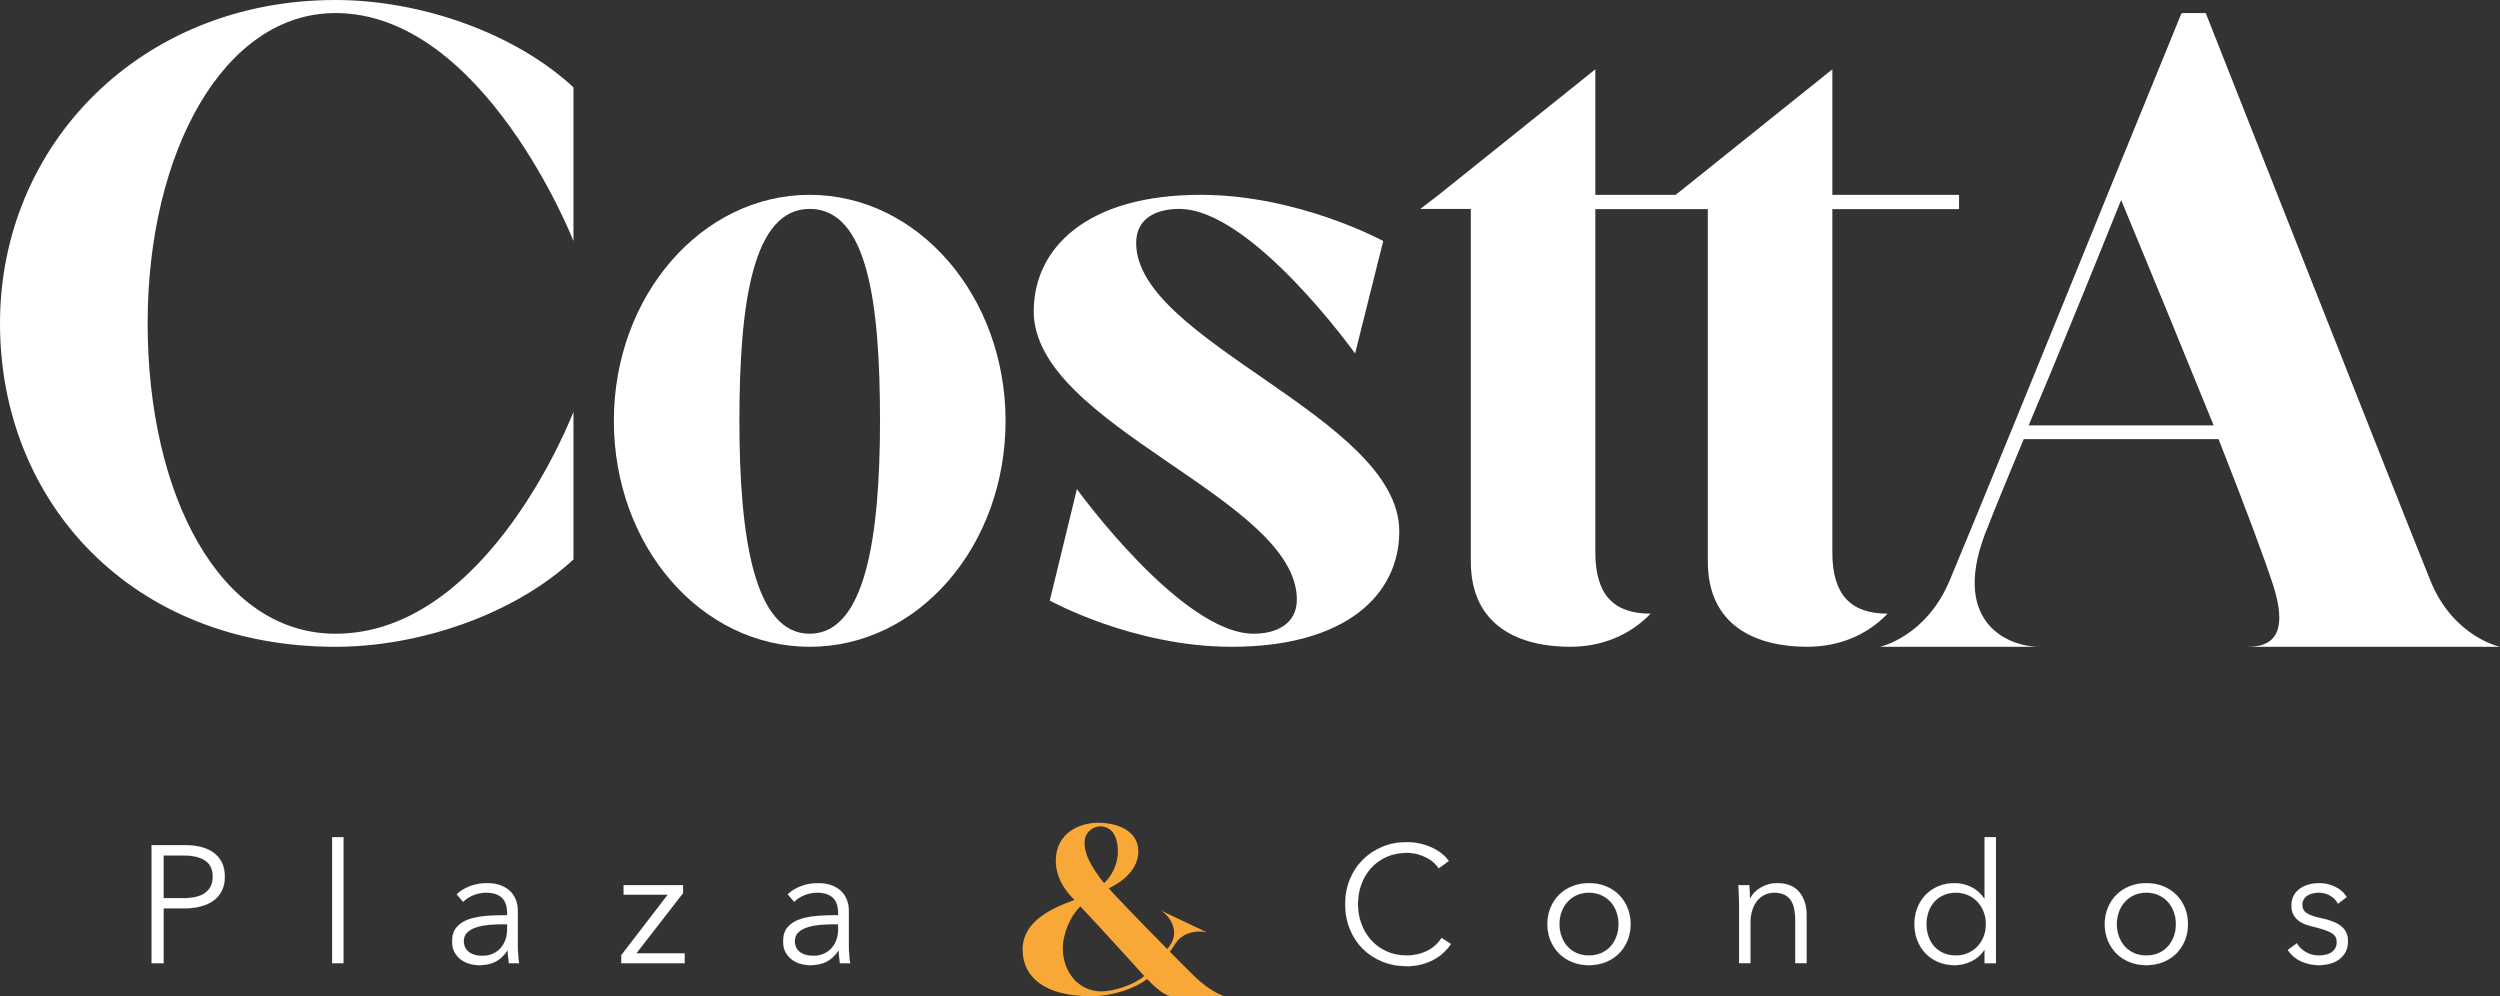
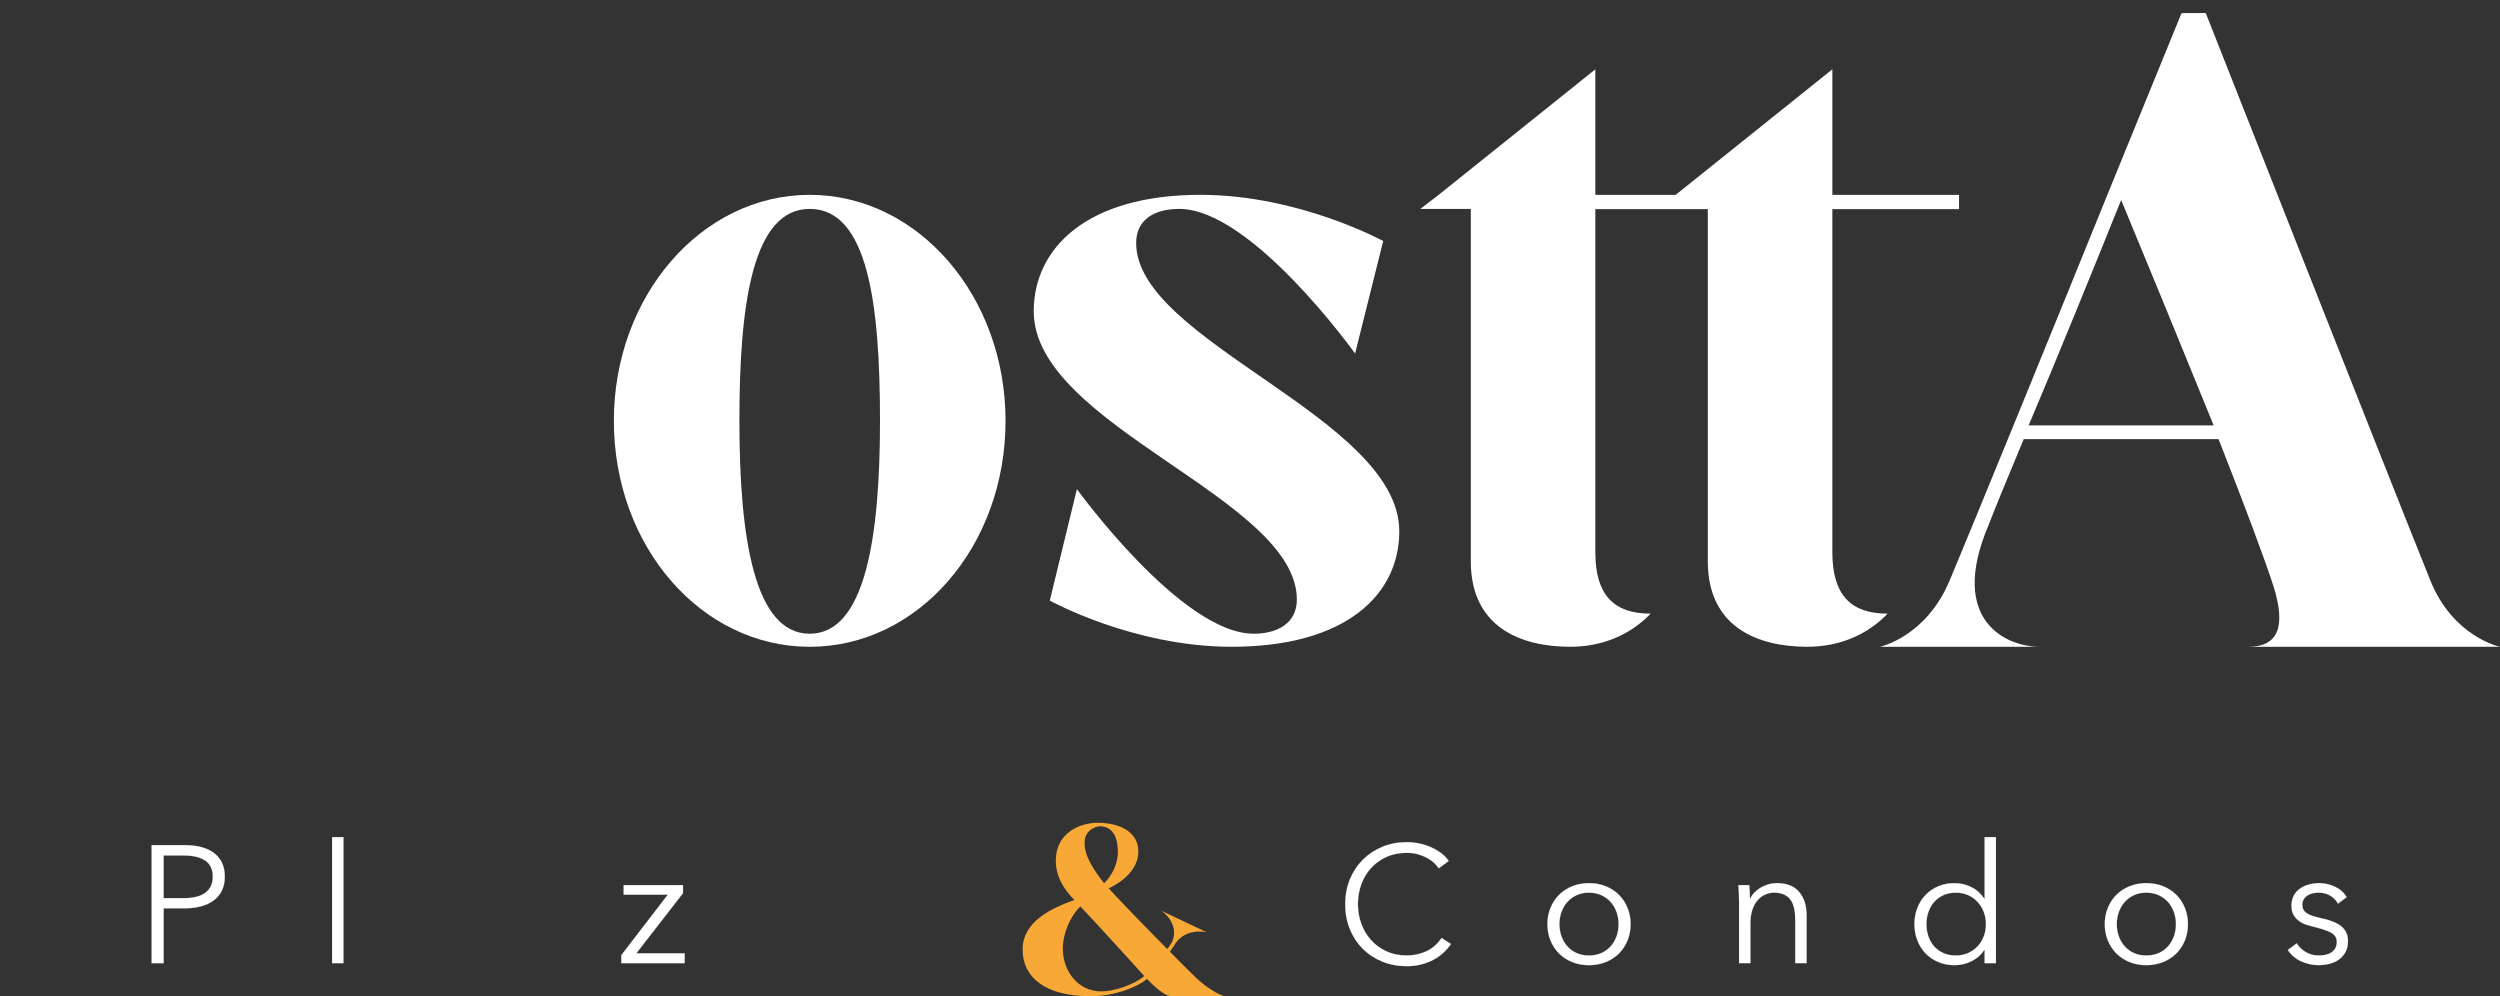
<svg xmlns="http://www.w3.org/2000/svg" id="Layer_2" viewBox="0 0 275.574 109.816">
  <rect x="0" y="0" width="275.574" height="109.816" fill="#333333" stroke="none" />
-   <path d="m36.976,0c9.41,0,19.817,3.653,26.237,9.631v16.938S53.36,1.439,36.976,1.439c-12.288,0-20.702,15.277-20.702,34.208s7.971,34.209,20.702,34.209c16.938,0,26.237-24.466,26.237-24.466v16.274c-6.421,5.978-16.827,9.631-26.237,9.631C14.502,71.294,0,55.353,0,35.647S15.499,0,36.976,0Z" style="fill:#fff;" />
  <path d="m110.841,46.386c0,13.838-9.632,24.909-21.588,24.909s-21.587-11.071-21.587-24.909c0-13.728,9.631-24.909,21.587-24.909s21.588,11.182,21.588,24.909Zm-13.838,0c0-12.842-1.328-23.359-7.75-23.359-6.31,0-7.749,10.517-7.749,23.359,0,12.952,1.661,23.47,7.749,23.47s7.75-10.517,7.75-23.47Z" style="fill:#fff;" />
  <path d="m154.244,58.563c0,6.975-5.867,12.731-18.488,12.731-10.849,0-20.038-5.093-20.038-5.093l2.989-12.288s11.514,15.942,19.485,15.942c2.546,0,4.76-1.107,4.76-3.764,0-11.182-29.005-19.152-29.005-31.773,0-6.974,5.867-12.842,18.377-12.842,10.849,0,20.148,5.093,20.148,5.093l-3.1,12.399s-11.403-15.941-19.373-15.941c-2.657,0-4.761,1.107-4.761,3.764,0,10.849,29.005,19.262,29.005,31.772Z" style="fill:#fff;" />
  <path d="m215.944,23.054v-1.577h-13.964V7.639l-17.27,13.838h-8.856V7.639l-17.27,13.838-2.026,1.551h5.569v38.856c0,7.196,5.425,9.41,10.96,9.41,3.543,0,6.642-1.328,8.856-3.652-4.096,0-6.089-2.103-6.089-6.754V23.054h12.398v38.83c0,7.196,5.425,9.41,10.96,9.41,3.543,0,6.642-1.328,8.856-3.652-4.096,0-6.089-2.103-6.089-6.754V23.054h13.964Z" style="fill:#fff;" />
  <path d="m275.574,71.294h-27.769c3.471,0,4.122-2.386,2.82-6.616-.976-3.038-3.254-9.112-6.075-16.271h-21.477c-1.953,4.664-3.363,8.135-3.905,9.545-4.447,10.522,2.061,13.342,5.64,13.342h-17.572s5.098-1.085,7.702-7.376c2.061-4.881,11.281-27.444,18.006-44.039l7.484-18.332.109-.108h2.603s21.044,53.368,24.732,62.48c2.495,6.291,7.701,7.376,7.701,7.376Zm-31.565-24.406c-3.254-8.027-7.05-17.247-10.196-24.84-3.362,8.352-7.159,17.681-10.196,24.84h20.392Z" style="fill:#fff;" />
  <path d="m16.712,93.161h3.675c.661,0,1.262.07,1.801.211.538.141,1.001.355,1.387.643.386.289.683.65.891,1.085.209.435.312.946.312,1.534s-.107,1.1-.321,1.533c-.214.435-.515.797-.9,1.084-.386.289-.852.506-1.397.652-.545.147-1.147.221-1.81.221h-2.314v6.045h-1.323v-13.008Zm1.323,5.842h2.241c1.041,0,1.831-.201,2.37-.606s.809-.992.809-1.764c0-.809-.279-1.399-.836-1.773-.559-.373-1.339-.56-2.343-.56h-2.241v4.703Z" style="fill:#fff; stroke:#fff; stroke-miterlimit:10; stroke-width:.017px;" />
  <path d="m37.859,106.169h-1.249v-13.89h1.249v13.89Z" style="fill:#fff; stroke:#fff; stroke-miterlimit:10; stroke-width:.017px;" />
-   <path d="m55.901,100.605c0-.742-.195-1.295-.588-1.66-.393-.364-.961-.547-1.709-.547-.514,0-.992.092-1.433.275s-.815.429-1.12.734l-.699-.826c.355-.355.824-.648,1.406-.882.582-.232,1.24-.349,1.975-.349.466,0,.9.065,1.305.192s.76.321,1.065.579c.306.257.545.582.717.973.171.393.257.852.257,1.379v3.766c0,.331.012.674.037,1.029.024.355.06.655.11.9h-1.121c-.036-.208-.067-.435-.092-.68s-.036-.484-.036-.717h-.037c-.393.576-.836.989-1.332,1.24s-1.094.377-1.791.377c-.331,0-.671-.047-1.02-.139-.35-.092-.668-.242-.956-.451s-.526-.479-.716-.811c-.19-.331-.285-.737-.285-1.216,0-.664.168-1.19.505-1.576s.787-.676,1.351-.867c.562-.19,1.209-.312,1.938-.369.729-.055,1.485-.082,2.269-.082v-.273Zm-.367,1.266c-.515,0-1.032.021-1.553.065s-.992.128-1.414.257c-.423.128-.769.315-1.039.56-.27.246-.404.57-.404.975,0,.307.059.564.176.771.115.209.272.377.468.506.196.128.413.22.652.275.239.055.48.082.726.082.441,0,.833-.076,1.176-.23.344-.153.631-.361.863-.624.232-.264.41-.566.533-.91.123-.343.184-.704.184-1.084v-.643h-.367Z" style="fill:#fff; stroke:#fff; stroke-miterlimit:10; stroke-width:.017px;" />
  <path d="m75.285,98.452l-5.144,6.633h5.328v1.084h-6.981v-.882l5.125-6.669h-4.868v-1.048h6.541v.882Z" style="fill:#fff; stroke:#fff; stroke-miterlimit:10; stroke-width:.017px;" />
-   <path d="m92.389,100.605c0-.742-.196-1.295-.588-1.66-.393-.364-.962-.547-1.709-.547-.514,0-.992.092-1.434.275-.44.184-.815.429-1.12.734l-.698-.826c.355-.355.824-.648,1.406-.882.581-.232,1.239-.349,1.975-.349.465,0,.9.065,1.305.192s.759.321,1.065.579c.307.257.545.582.717.973.172.393.258.852.258,1.379v3.766c0,.331.012.674.037,1.029.023.355.06.655.109.9h-1.121c-.036-.208-.066-.435-.092-.68-.023-.245-.036-.484-.036-.717h-.036c-.393.576-.836.989-1.332,1.24s-1.094.377-1.792.377c-.331,0-.671-.047-1.02-.139s-.668-.242-.956-.451c-.287-.209-.526-.479-.716-.811-.19-.331-.284-.737-.284-1.216,0-.664.168-1.19.504-1.576.338-.387.787-.676,1.352-.867.562-.19,1.209-.312,1.938-.369.729-.055,1.485-.082,2.269-.082v-.273Zm-.367,1.266c-.516,0-1.033.021-1.553.065-.521.043-.992.128-1.415.257-.423.128-.769.315-1.038.56-.27.246-.404.57-.404.975,0,.307.059.564.175.771.116.209.273.377.468.506.196.128.414.22.652.275.239.055.48.082.727.082.44,0,.832-.076,1.176-.23.343-.153.631-.361.863-.624.232-.264.41-.566.533-.91.122-.343.184-.704.184-1.084v-.643h-.367Z" style="fill:#fff; stroke:#fff; stroke-miterlimit:10; stroke-width:.017px;" />
  <path d="m159.932,104.056c-.221.331-.486.644-.799.939-.312.294-.674.554-1.084.778-.41.223-.863.4-1.359.531s-1.038.195-1.626.195c-.981,0-1.887-.171-2.72-.514-.832-.343-1.549-.818-2.149-1.424-.601-.606-1.068-1.326-1.405-2.159s-.506-1.745-.506-2.737.172-1.904.516-2.738c.342-.832.816-1.552,1.424-2.158.606-.606,1.322-1.08,2.148-1.424.827-.343,1.725-.514,2.692-.514.477,0,.946.049,1.405.148s.891.24,1.295.42c.404.181.771.398,1.103.65.331.252.606.538.827.856l-1.103.809c-.135-.208-.315-.416-.542-.624-.227-.209-.493-.393-.799-.552-.307-.159-.641-.288-1.002-.386s-.75-.146-1.166-.146c-.846,0-1.602.152-2.269.457-.668.306-1.234.718-1.699,1.236-.466.519-.82,1.12-1.066,1.805-.244.684-.367,1.403-.367,2.16s.126,1.477.377,2.161c.251.684.609,1.284,1.074,1.804.466.519,1.032.931,1.7,1.236.667.305,1.417.457,2.251.457.746,0,1.457-.152,2.131-.459.674-.306,1.236-.796,1.69-1.47l1.028.661Z" style="fill:#fff; stroke:#fff; stroke-miterlimit:10; stroke-width:.017px;" />
  <path d="m179.739,101.87c0,.648-.113,1.249-.34,1.801-.227.551-.543,1.028-.947,1.433-.404.403-.888.72-1.451.946-.562.227-1.182.34-1.855.34-.661,0-1.273-.113-1.837-.34s-1.048-.543-1.452-.946c-.404-.404-.719-.882-.945-1.433-.227-.552-.34-1.152-.34-1.801,0-.649.113-1.25.34-1.801s.541-1.029.945-1.434.889-.719,1.452-.945,1.176-.34,1.837-.34c.674,0,1.293.113,1.855.34.564.227,1.047.541,1.451.945s.721.883.947,1.434.34,1.151.34,1.801Zm-1.323,0c0-.478-.077-.928-.23-1.351-.153-.423-.371-.79-.652-1.103s-.625-.56-1.029-.744-.857-.275-1.359-.275-.952.092-1.35.275c-.398.184-.738.432-1.02.744s-.499.68-.651,1.103c-.154.423-.231.872-.231,1.351,0,.477.076.928.231,1.35.152.423.369.791.651,1.103.282.312.622.558,1.02.735.398.178.848.266,1.35.266s.955-.088,1.359-.266.748-.423,1.029-.735c.281-.311.499-.68.652-1.103.152-.422.23-.872.23-1.35Z" style="fill:#fff; stroke:#fff; stroke-miterlimit:10; stroke-width:.017px;" />
  <path d="m192.82,97.57c.024.233.042.49.056.772.012.281.018.514.018.697h.037c.244-.502.643-.909,1.193-1.222.552-.311,1.133-.468,1.746-.468,1.09,0,1.908.324,2.453.973.545.65.817,1.508.817,2.572v5.273h-1.249v-4.758c0-.453-.037-.864-.111-1.232-.072-.367-.199-.682-.376-.945-.178-.264-.417-.469-.717-.615-.3-.147-.677-.221-1.13-.221-.33,0-.652.067-.965.202s-.591.34-.836.615c-.244.275-.44.624-.588,1.048-.146.422-.221.922-.221,1.496v4.41h-1.249v-6.706c0-.232-.006-.532-.019-.9-.012-.367-.03-.698-.055-.992h1.194Z" style="fill:#fff; stroke:#fff; stroke-miterlimit:10; stroke-width:.017px;" />
  <path d="m218.725,104.718c-.367.551-.846.967-1.434,1.249s-1.193.423-1.818.423c-.674,0-1.283-.117-1.828-.35s-1.01-.551-1.397-.955c-.386-.404-.685-.882-.9-1.434-.215-.551-.321-1.145-.321-1.781s.106-1.231.321-1.783c.215-.551.515-1.028.9-1.433.387-.403.852-.722,1.397-.955.545-.232,1.154-.349,1.828-.349.625,0,1.23.144,1.818.432.588.287,1.066.713,1.434,1.276h.037v-6.779h1.249v13.89h-1.249v-1.451h-.037Zm-6.375-2.848c0,.477.073.928.221,1.35.146.423.357.791.633,1.103.275.312.615.558,1.02.735s.864.266,1.379.266c.477,0,.918-.088,1.322-.266s.754-.42,1.047-.727c.295-.305.524-.67.69-1.093.166-.423.248-.878.248-1.368s-.082-.947-.248-1.369c-.165-.422-.395-.79-.69-1.103-.293-.311-.643-.558-1.047-.735-.404-.177-.845-.266-1.322-.266-.515,0-.975.092-1.379.275s-.744.432-1.02.744-.486.68-.633,1.103c-.147.423-.221.872-.221,1.351Z" style="fill:#fff; stroke:#fff; stroke-miterlimit:10; stroke-width:.017px;" />
  <path d="m241.176,101.87c0,.648-.113,1.249-.34,1.801-.227.551-.542,1.028-.946,1.433-.404.403-.888.72-1.451.946s-1.183.34-1.856.34c-.66,0-1.273-.113-1.836-.34-.565-.227-1.048-.543-1.452-.946-.404-.404-.72-.882-.946-1.433-.227-.552-.34-1.152-.34-1.801,0-.649.113-1.25.34-1.801s.542-1.029.946-1.434.888-.719,1.452-.945c.562-.227,1.176-.34,1.836-.34.674,0,1.293.113,1.856.34s1.047.541,1.451.945.72.883.946,1.434.34,1.151.34,1.801Zm-1.322,0c0-.478-.077-.928-.231-1.351-.152-.423-.37-.79-.652-1.103-.281-.312-.624-.56-1.028-.744s-.857-.275-1.36-.275c-.502,0-.951.092-1.35.275s-.738.432-1.02.744c-.282.312-.5.68-.652,1.103-.153.423-.231.872-.231,1.351,0,.477.077.928.231,1.35.152.423.37.791.652,1.103.281.312.621.558,1.02.735s.848.266,1.35.266c.503,0,.956-.088,1.36-.266s.747-.423,1.028-.735c.282-.311.5-.68.652-1.103.153-.422.231-.872.231-1.35Z" style="fill:#fff; stroke:#fff; stroke-miterlimit:10; stroke-width:.017px;" />
  <path d="m257.712,99.61c-.184-.355-.462-.646-.836-.873-.373-.227-.799-.34-1.276-.34-.221,0-.441.024-.661.073-.221.05-.417.129-.588.239-.172.109-.31.251-.414.422-.103.172-.156.374-.156.606,0,.404.166.714.496.929.331.214.852.395,1.562.541,1.016.209,1.766.512,2.25.91s.726.934.726,1.607c0,.49-.095.903-.284,1.24-.19.337-.439.612-.744.826-.307.215-.652.367-1.039.459-.385.092-.774.139-1.166.139-.649,0-1.28-.135-1.893-.404s-1.115-.691-1.506-1.268l.992-.735c.22.38.545.698.973.956.43.257.9.385,1.415.385.27,0,.526-.023.772-.072.244-.049.459-.135.643-.258s.33-.278.441-.469c.109-.19.164-.426.164-.707,0-.453-.217-.793-.651-1.02s-1.063-.438-1.884-.635c-.257-.06-.529-.137-.817-.229s-.554-.227-.799-.404-.447-.401-.606-.671c-.16-.27-.238-.606-.238-1.011,0-.441.085-.817.256-1.13.172-.312.402-.569.69-.771.288-.202.615-.352.983-.45.367-.098.747-.146,1.139-.146.601,0,1.183.135,1.745.404.565.27.986.648,1.268,1.139l-.955.717Z" style="fill:#fff; stroke:#fff; stroke-miterlimit:10; stroke-width:.017px;" />
  <path d="m134.997,109.816h-5.977c-.685-.09-1.785-1.07-2.588-1.903-1.101.922-3.629,1.903-6.186,1.903-5.086,0-7.524-2.111-7.524-5.144,0-3.152,3.272-4.58,5.71-5.473-.387-.387-2.053-1.992-2.053-4.312,0-3.182,2.797-4.193,4.61-4.193,2.617,0,4.491,1.131,4.491,3.152,0,2.023-1.785,3.391-3.272,4.075l.148.118h-.029c.148.18.386.417.654.715,1.664,1.783,5.501,5.68,5.68,5.857.208-.237.357-.505.535-.772.803-1.784-.744-3.241-1.309-3.509l5.144,2.438s-2.26-.565-3.478,1.25c0,0-.119.238-.596.892.922.952,1.815,1.815,2.559,2.558,1.963,1.963,3.478,2.35,3.478,2.35Zm-8.861-2.231c-.387-.387-.654-.714-.654-.714,0,0-4.312-4.759-6.394-6.959-1.13,1.101-1.934,3.004-1.934,4.669,0,2.35,1.576,4.699,4.254,4.699,1.338,0,3.538-.684,4.729-1.695Zm-4.432-10.23c.743-.713,1.517-1.963,1.517-3.449,0-2.172-.981-2.826-1.993-2.826-.832.06-1.665.715-1.665,1.726,0,.505-.148,1.665,2.142,4.55Z" style="fill:#f7a836;" />
</svg>